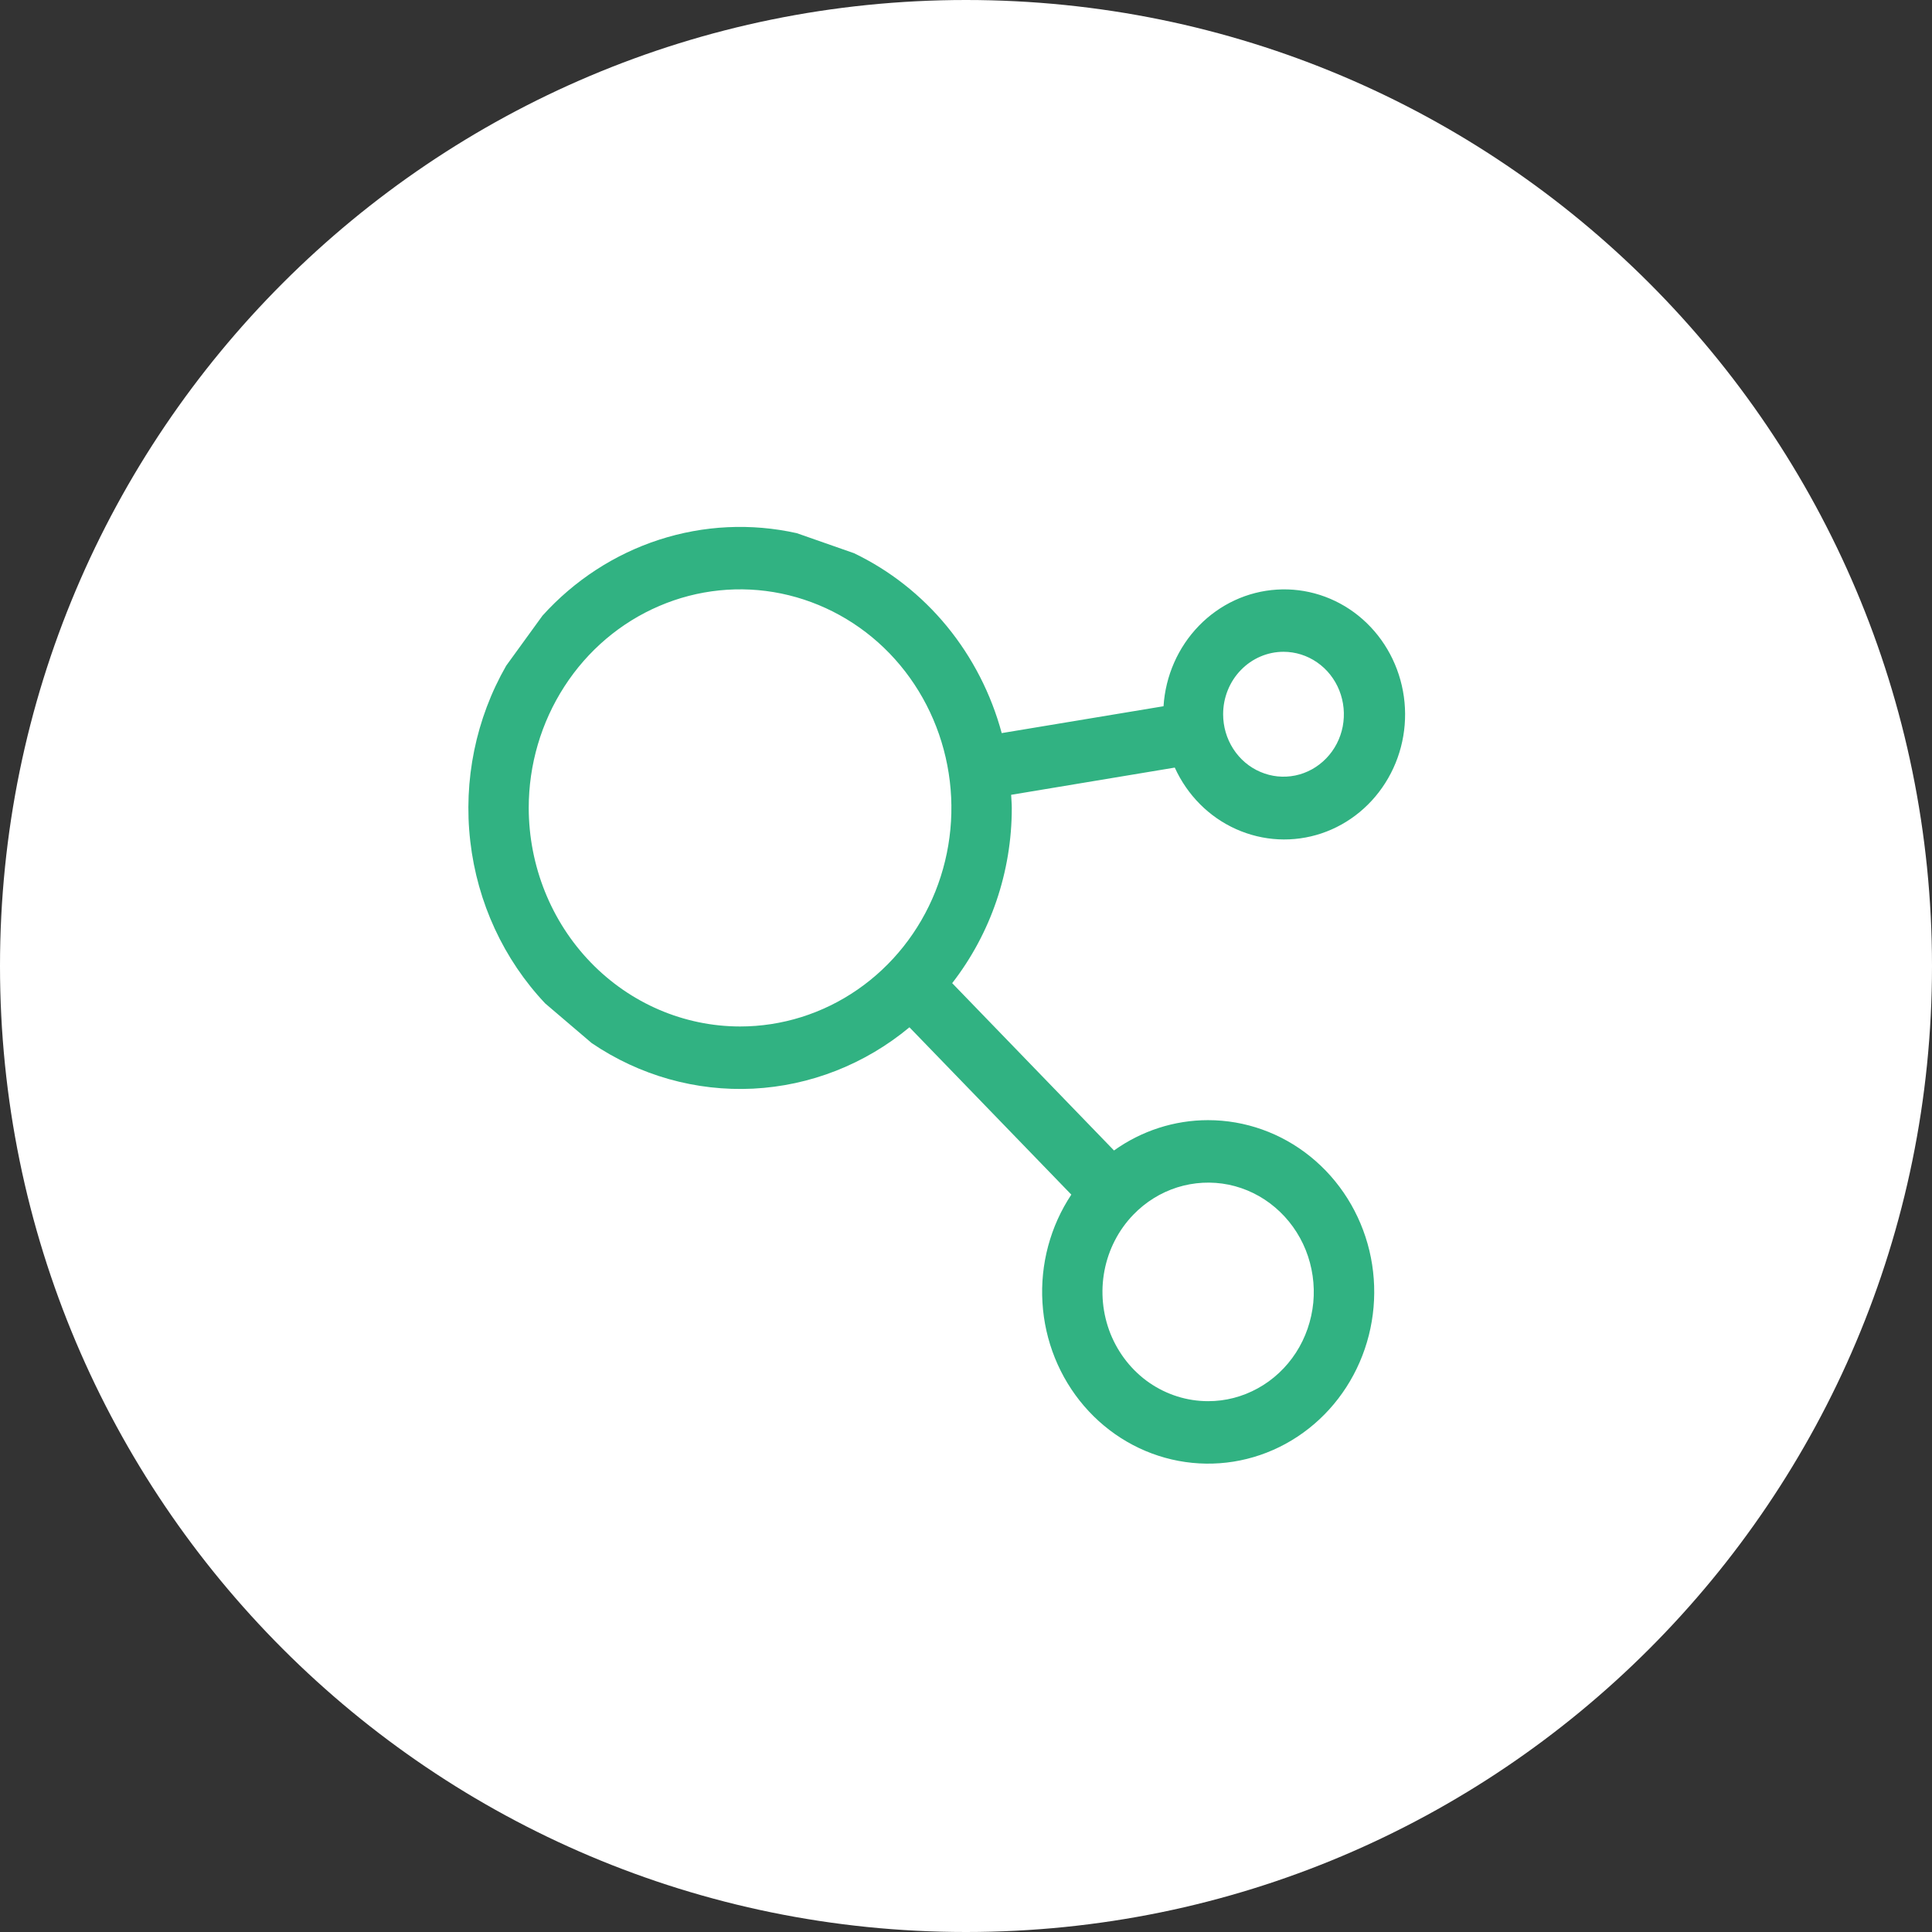
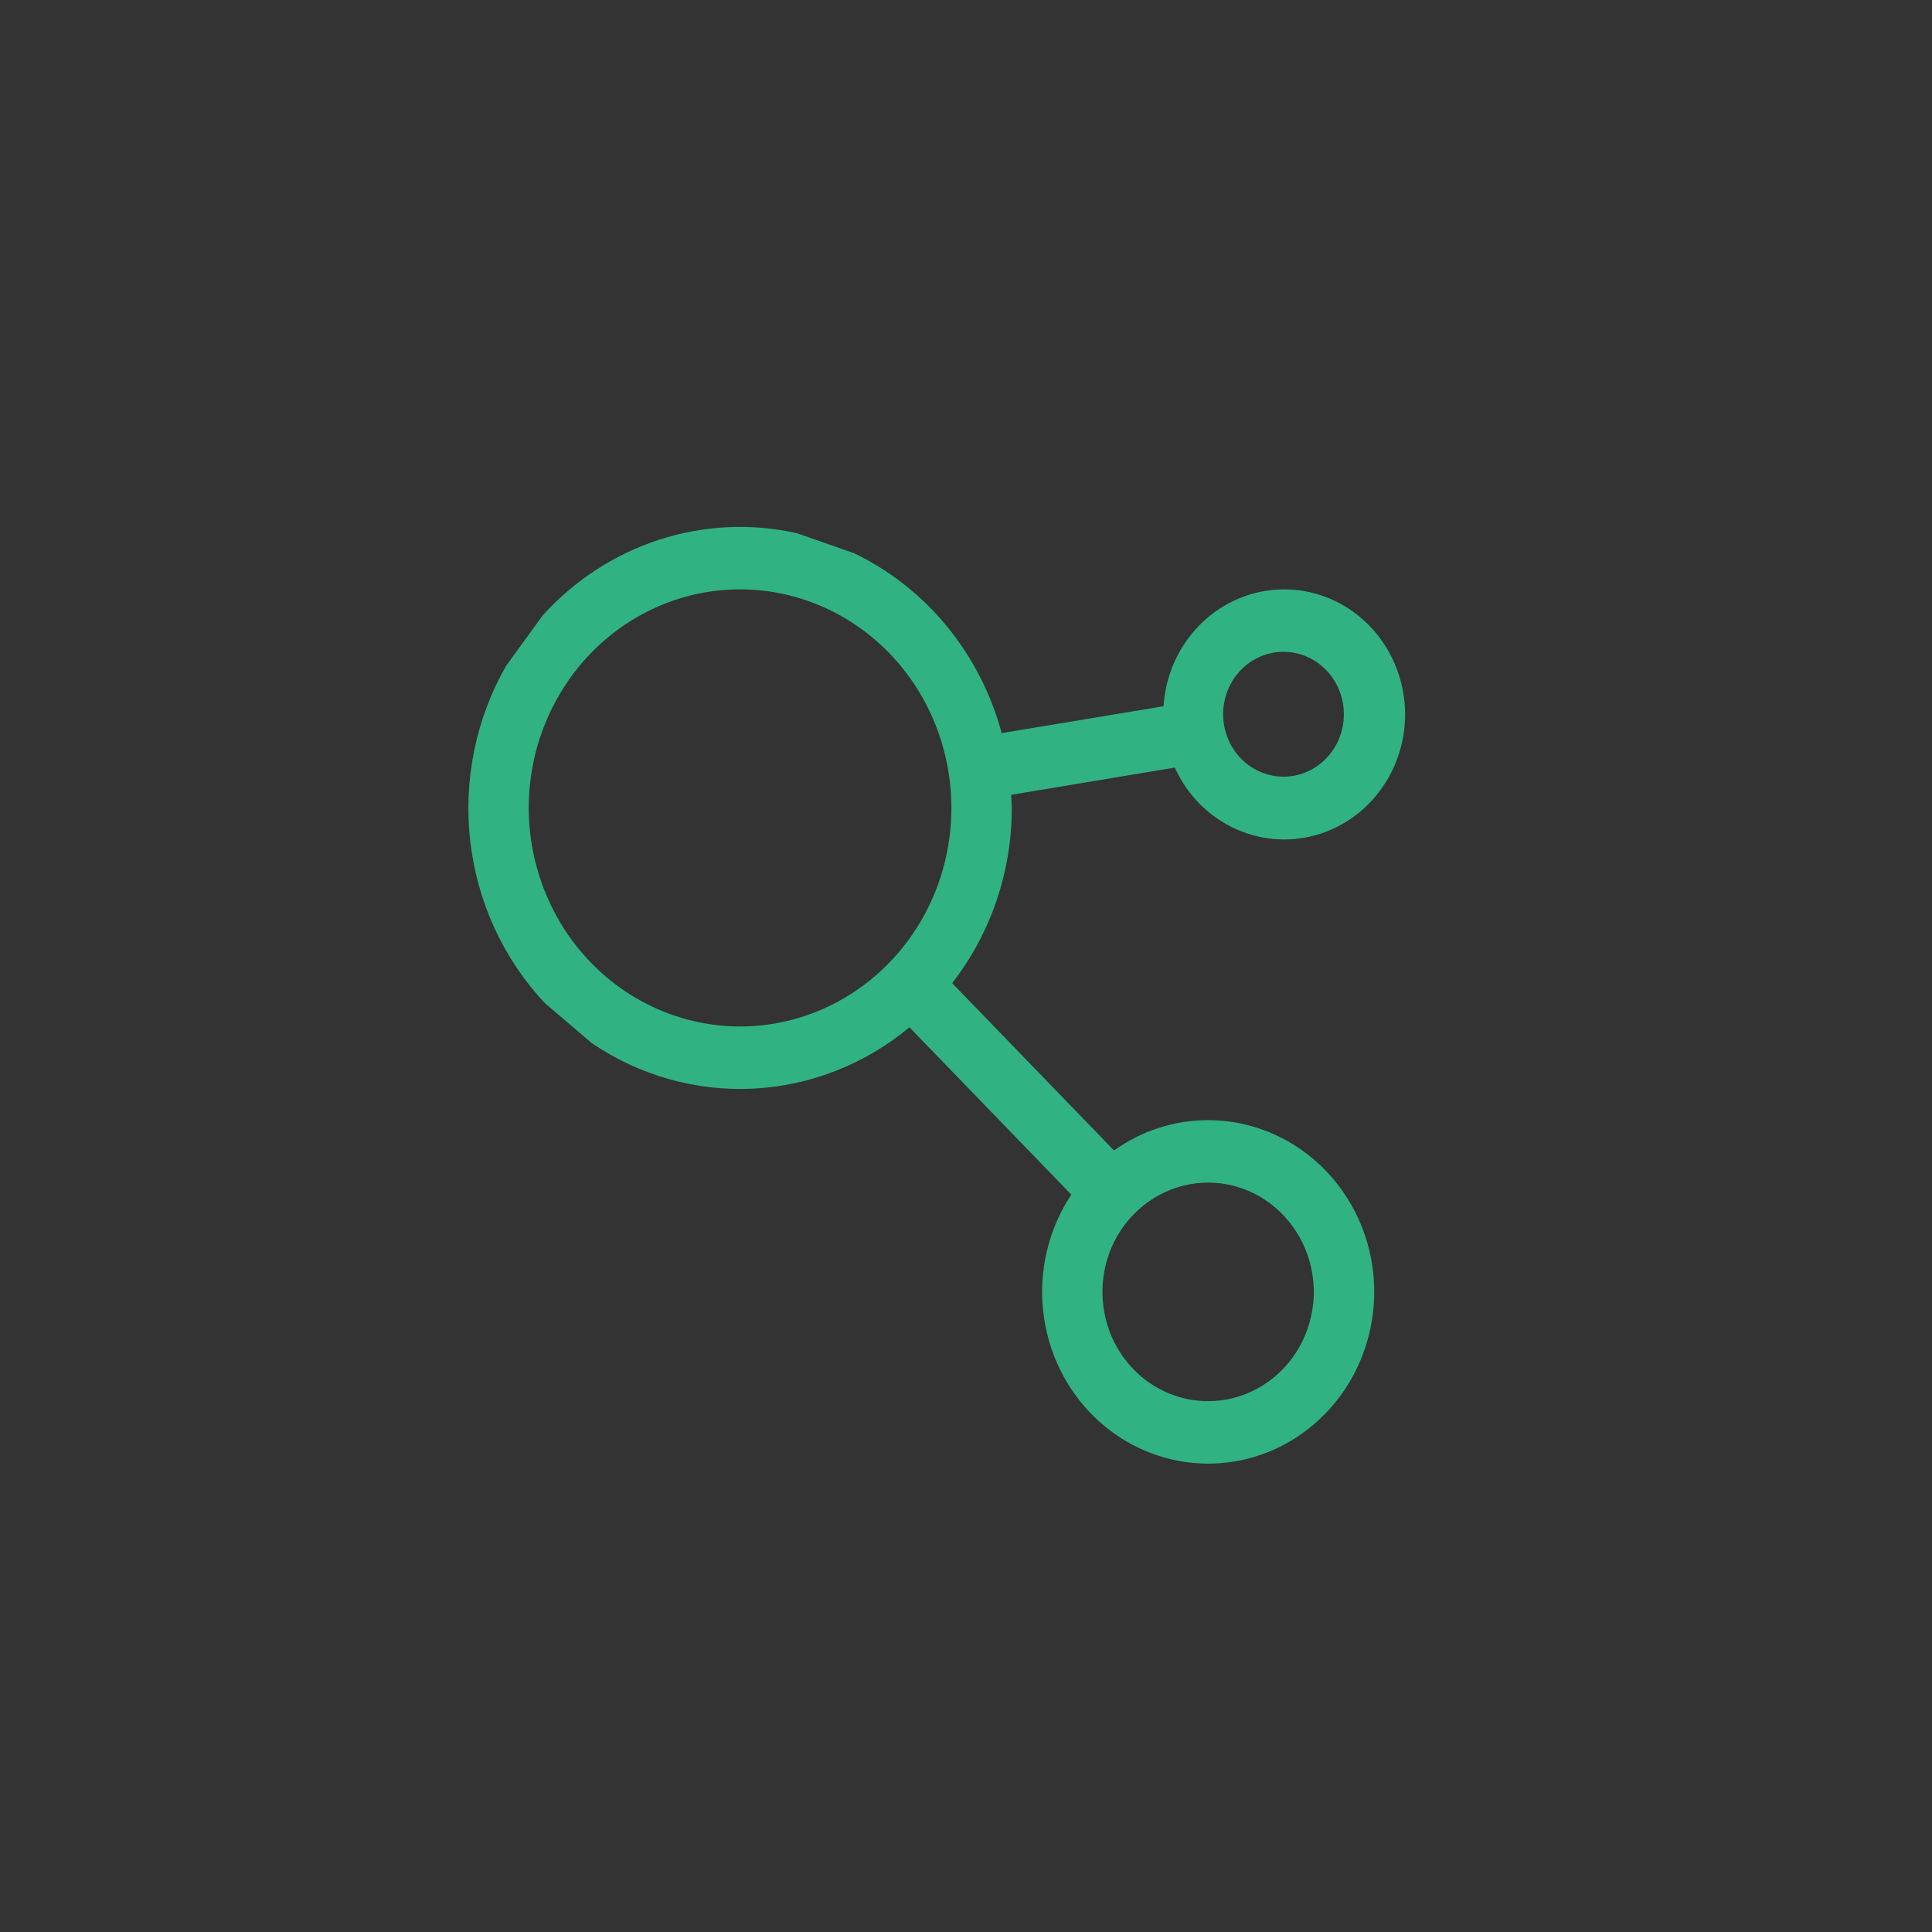
<svg xmlns="http://www.w3.org/2000/svg" width="33" height="33" viewBox="0 0 33 33" fill="none">
  <rect x="0" y="0" width="33" height="33" fill="#333333" stroke="none" />
-   <path d="M33 16.5C33 25.613 25.613 33 16.5 33C7.387 33 0 25.613 0 16.5C0 7.387 7.387 0 16.5 0C25.613 0 33 7.387 33 16.5Z" fill="white" />
  <path fill-rule="evenodd" clip-rule="evenodd" d="M20.634 19.133C20.06 19.133 19.5 19.314 19.028 19.651L16.264 16.793C16.923 15.944 17.283 14.889 17.282 13.8C17.282 13.724 17.274 13.651 17.271 13.576L20.066 13.111C20.28 13.582 20.652 13.956 21.113 14.162C21.575 14.369 22.093 14.395 22.571 14.235C23.049 14.075 23.455 13.739 23.711 13.292C23.968 12.845 24.058 12.316 23.964 11.806C23.87 11.295 23.6 10.837 23.203 10.517C22.807 10.198 22.311 10.039 21.809 10.071C21.308 10.102 20.834 10.322 20.478 10.689C20.122 11.056 19.907 11.544 19.874 12.063L17.11 12.522C16.929 11.852 16.61 11.23 16.175 10.699C15.739 10.168 15.198 9.742 14.587 9.449L13.61 9.107C12.83 8.933 12.02 8.972 11.258 9.219C10.497 9.466 9.81 9.913 9.266 10.516L8.646 11.371C8.128 12.274 7.912 13.329 8.033 14.372C8.153 15.415 8.603 16.388 9.312 17.139L10.107 17.817C10.923 18.371 11.888 18.643 12.863 18.595C13.838 18.546 14.774 18.179 15.534 17.547L18.299 20.405C17.94 20.946 17.766 21.595 17.806 22.249C17.845 22.904 18.096 23.526 18.517 24.016C18.938 24.506 19.506 24.836 20.13 24.953C20.754 25.07 21.397 24.968 21.958 24.662C22.519 24.356 22.965 23.865 23.224 23.267C23.484 22.669 23.542 21.998 23.39 21.361C23.237 20.725 22.883 20.16 22.383 19.756C21.884 19.352 21.268 19.133 20.634 19.133ZM22.496 11.313C22.327 11.196 22.127 11.133 21.923 11.133C21.65 11.133 21.387 11.246 21.194 11.446C21 11.646 20.892 11.917 20.892 12.2C20.892 12.411 20.952 12.617 21.066 12.793C21.179 12.968 21.34 13.105 21.529 13.185C21.717 13.266 21.924 13.287 22.124 13.246C22.324 13.205 22.508 13.103 22.652 12.954C22.797 12.805 22.895 12.615 22.935 12.408C22.974 12.201 22.954 11.987 22.876 11.792C22.798 11.597 22.666 11.43 22.496 11.313ZM9.64 11.726C9.243 12.34 9.031 13.062 9.031 13.8C9.033 14.79 9.413 15.739 10.09 16.439C10.767 17.139 11.684 17.532 12.641 17.533C13.355 17.533 14.053 17.314 14.646 16.904C15.24 16.494 15.703 15.911 15.976 15.229C16.249 14.546 16.321 13.796 16.181 13.072C16.042 12.348 15.698 11.682 15.194 11.16C14.689 10.638 14.046 10.283 13.345 10.138C12.645 9.994 11.919 10.068 11.26 10.351C10.6 10.633 10.036 11.112 9.64 11.726ZM19.632 23.619C19.929 23.823 20.277 23.933 20.634 23.933C20.931 23.934 21.223 23.858 21.485 23.713C21.747 23.569 21.971 23.359 22.136 23.104C22.301 22.849 22.402 22.555 22.432 22.25C22.461 21.944 22.416 21.635 22.303 21.352C22.189 21.068 22.009 20.818 21.779 20.623C21.55 20.428 21.277 20.295 20.986 20.235C20.695 20.176 20.393 20.192 20.109 20.281C19.825 20.371 19.567 20.531 19.357 20.749C19.105 21.01 18.934 21.343 18.865 21.704C18.796 22.066 18.832 22.441 18.968 22.782C19.105 23.122 19.336 23.414 19.632 23.619Z" fill="#31B282" />
</svg>